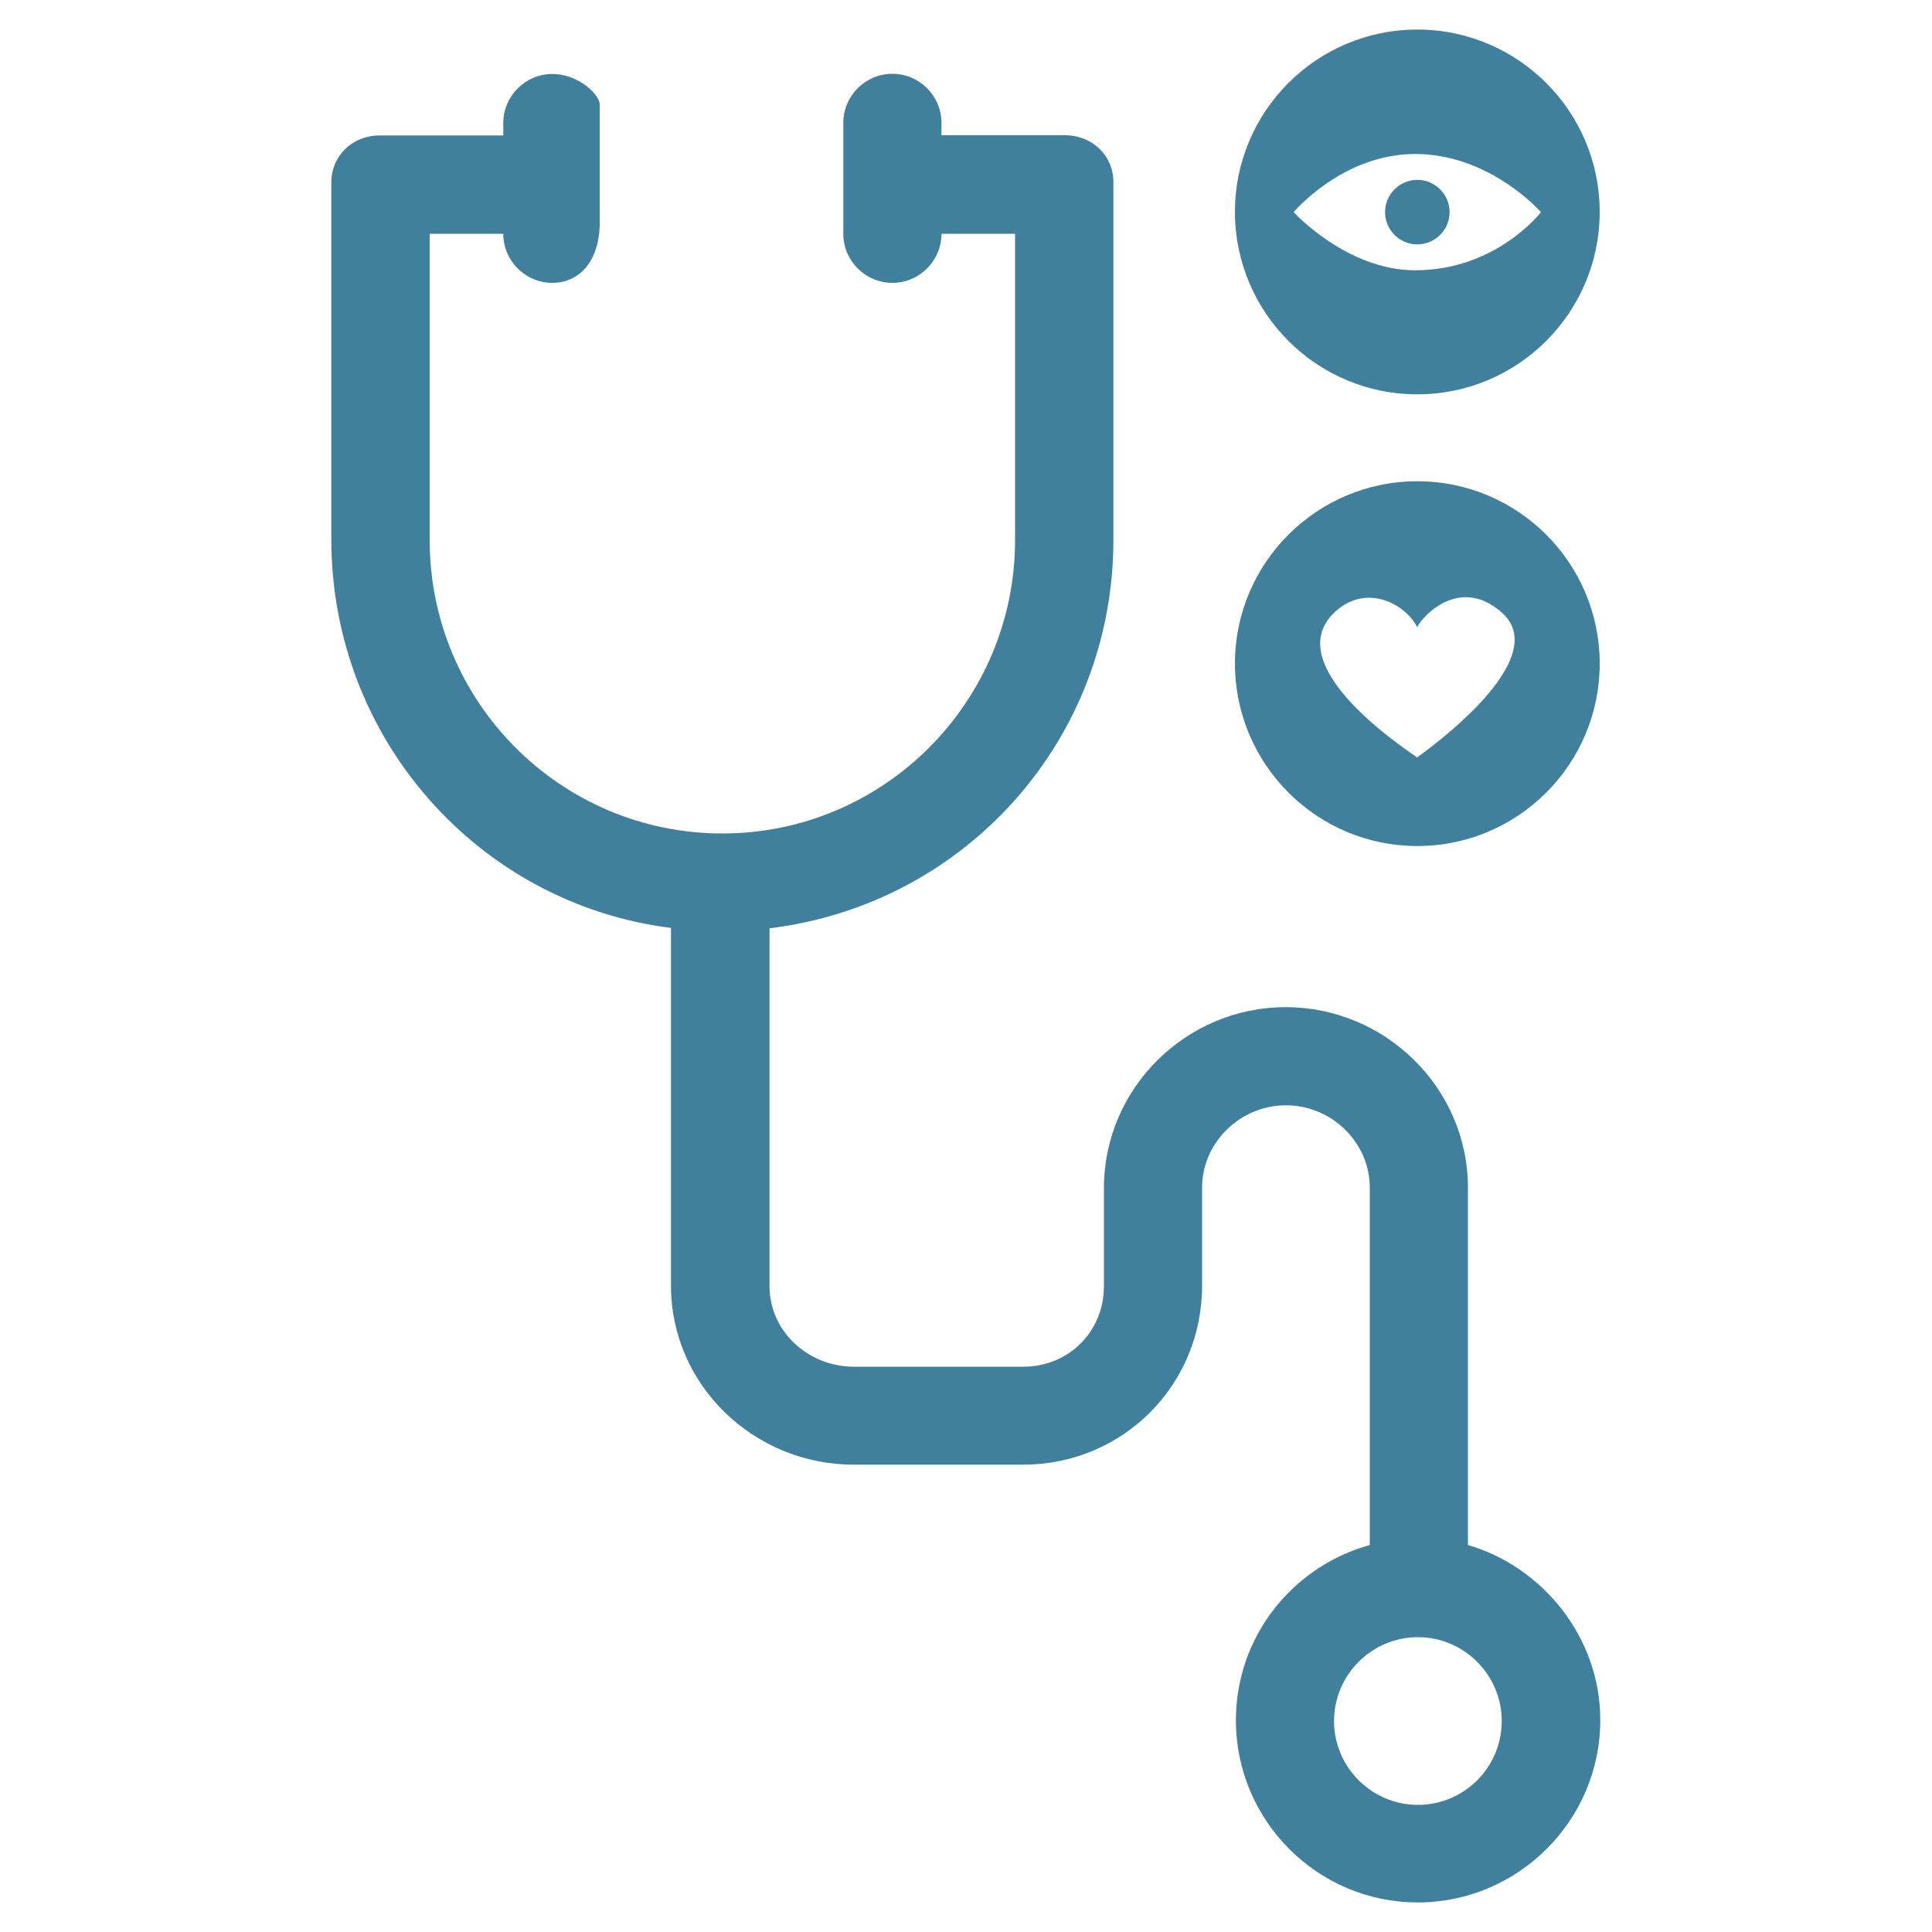
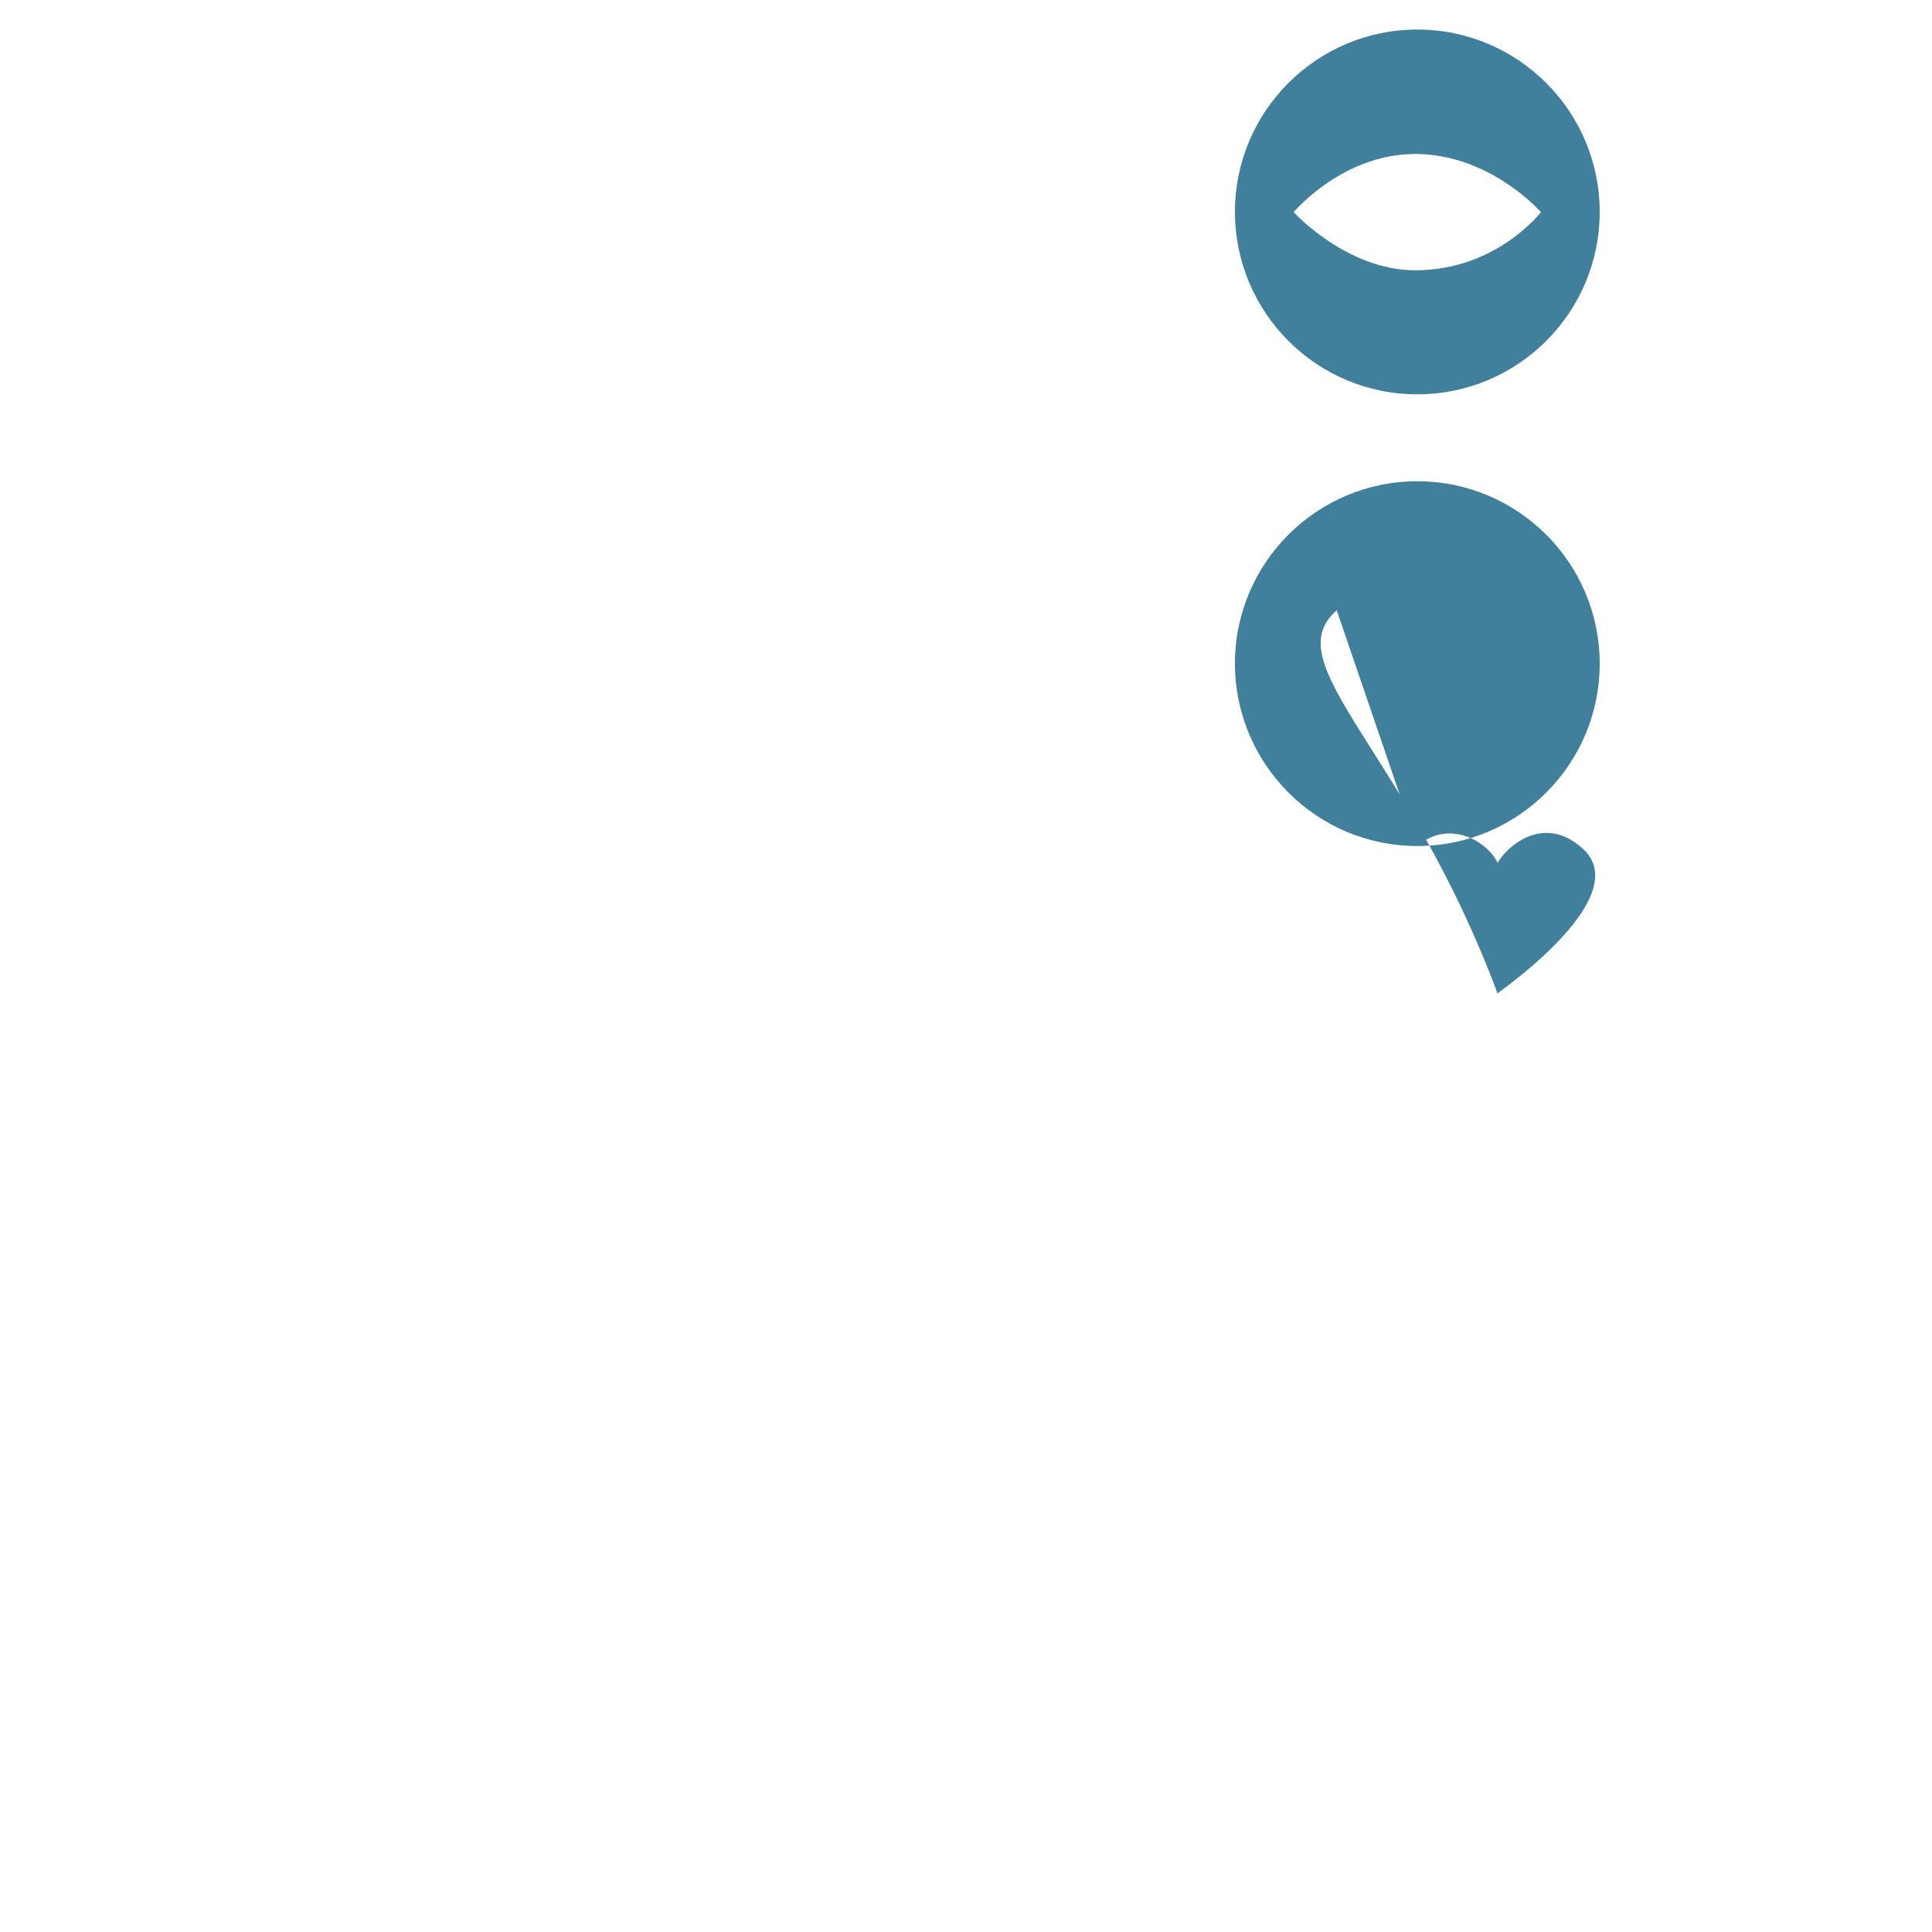
<svg xmlns="http://www.w3.org/2000/svg" version="1.1" id="Warstwa_1" x="0px" y="0px" viewBox="0 0 1000 1000" style="enable-background:new 0 0 1000 1000;" xml:space="preserve">
  <style type="text/css">
	.st0{fill:#40809d;}
</style>
  <g>
-     <path class="st0" d="M759.8,799.7v-185c0-51.5-42.8-93.4-94.3-93.4c-51.5,0-94.1,41.9-94.1,93.6v50.8c0,23.5-18.2,41.7-41.7,41.7   h-87.8c-23.5,0-43.6-18.2-43.6-41.7V480.5c101.7-12.5,178-97.9,178-201.1v-185c0-14-11-24.4-25.2-24.4h-63.8v-6.4   c0-14-11.4-25.4-25.4-25.4c-14,0-25.4,11.4-25.4,25.4V121c0,14,11.4,25.4,25.4,25.4c14,0,25.4-11.4,25.4-25.4h38.1v158.5   c0,83.7-67.8,151.9-151.5,151.9s-151.5-68-151.5-151.9V121h38.1c0,14,11.4,25.4,25.4,25.4c14,0,25.4-11.4,24.5-34.2V55   c1-5.2-10.5-16.7-24.5-16.7c-14,0-25.4,11.4-25.4,25.4v6.4h-64c-14,0-25,10.4-25,24.4v184.7c0,103.2,76.3,188.6,175.8,201.1v185.2   c0,51.5,43,92.6,94.5,92.6h87.8c51.5,0,92.6-41.1,92.6-92.6v-50.8c0-23.5,19.9-42.6,43.4-42.6c23.5,0,43.4,19.1,43.4,42.6v185   c-40.3,11.2-69.3,47.7-69.3,90.7c0,51.9,42.2,94.3,94.1,94.3c51.9,0,94.5-42.4,94.5-94.3C828.4,847.1,797.9,810.7,759.8,799.7z    M733.9,934.2c-23.9,0-43.4-19.5-43.4-43.4s19.5-43.4,43.4-43.4s43.4,19.5,43.4,43.4S757.9,934.2,733.9,934.2z" />
-     <path class="st0" d="M733.6,437.9c52.1,0,94.4-42.3,94.4-94.4c0-52.1-42.3-94.4-94.4-94.4c-52.1,0-94.4,42.3-94.4,94.4   C639.3,395.6,681.5,437.9,733.6,437.9z M691.9,315.9c16.1-13.9,35.9-2.9,41.6,8.7c3.8-7.2,23.2-26.4,44.2-7.2   c26.4,24.2-38.8,70.7-44,74.5l0,0.3c0,0-0.1,0-0.2-0.1c-0.1,0.1-0.2,0.1-0.2,0.1l0-0.3C728.1,388.1,659.7,343.7,691.9,315.9z" />
+     <path class="st0" d="M733.6,437.9c52.1,0,94.4-42.3,94.4-94.4c0-52.1-42.3-94.4-94.4-94.4c-52.1,0-94.4,42.3-94.4,94.4   C639.3,395.6,681.5,437.9,733.6,437.9z c16.1-13.9,35.9-2.9,41.6,8.7c3.8-7.2,23.2-26.4,44.2-7.2   c26.4,24.2-38.8,70.7-44,74.5l0,0.3c0,0-0.1,0-0.2-0.1c-0.1,0.1-0.2,0.1-0.2,0.1l0-0.3C728.1,388.1,659.7,343.7,691.9,315.9z" />
    <path class="st0" d="M733.6,204.1c52.1,0,94.4-42.3,94.4-94.4c0-52.1-42.3-94.4-94.4-94.4c-52.1,0-94.4,42.3-94.4,94.4   C639.3,161.9,681.5,204.1,733.6,204.1z M732.5,79.7c38.8,0,65.1,30.1,65.1,30.1s-23,30.1-65.1,30.1c-35.5,0-62.9-30.1-62.9-30.1   S694.8,79.7,732.5,79.7z" />
-     <path class="st0" d="M733.6,126.5c9.2,0,16.7-7.5,16.7-16.7c0-9.2-7.5-16.7-16.7-16.7c-9.2,0-16.7,7.5-16.7,16.7   C716.9,119,724.4,126.5,733.6,126.5z" />
  </g>
</svg>